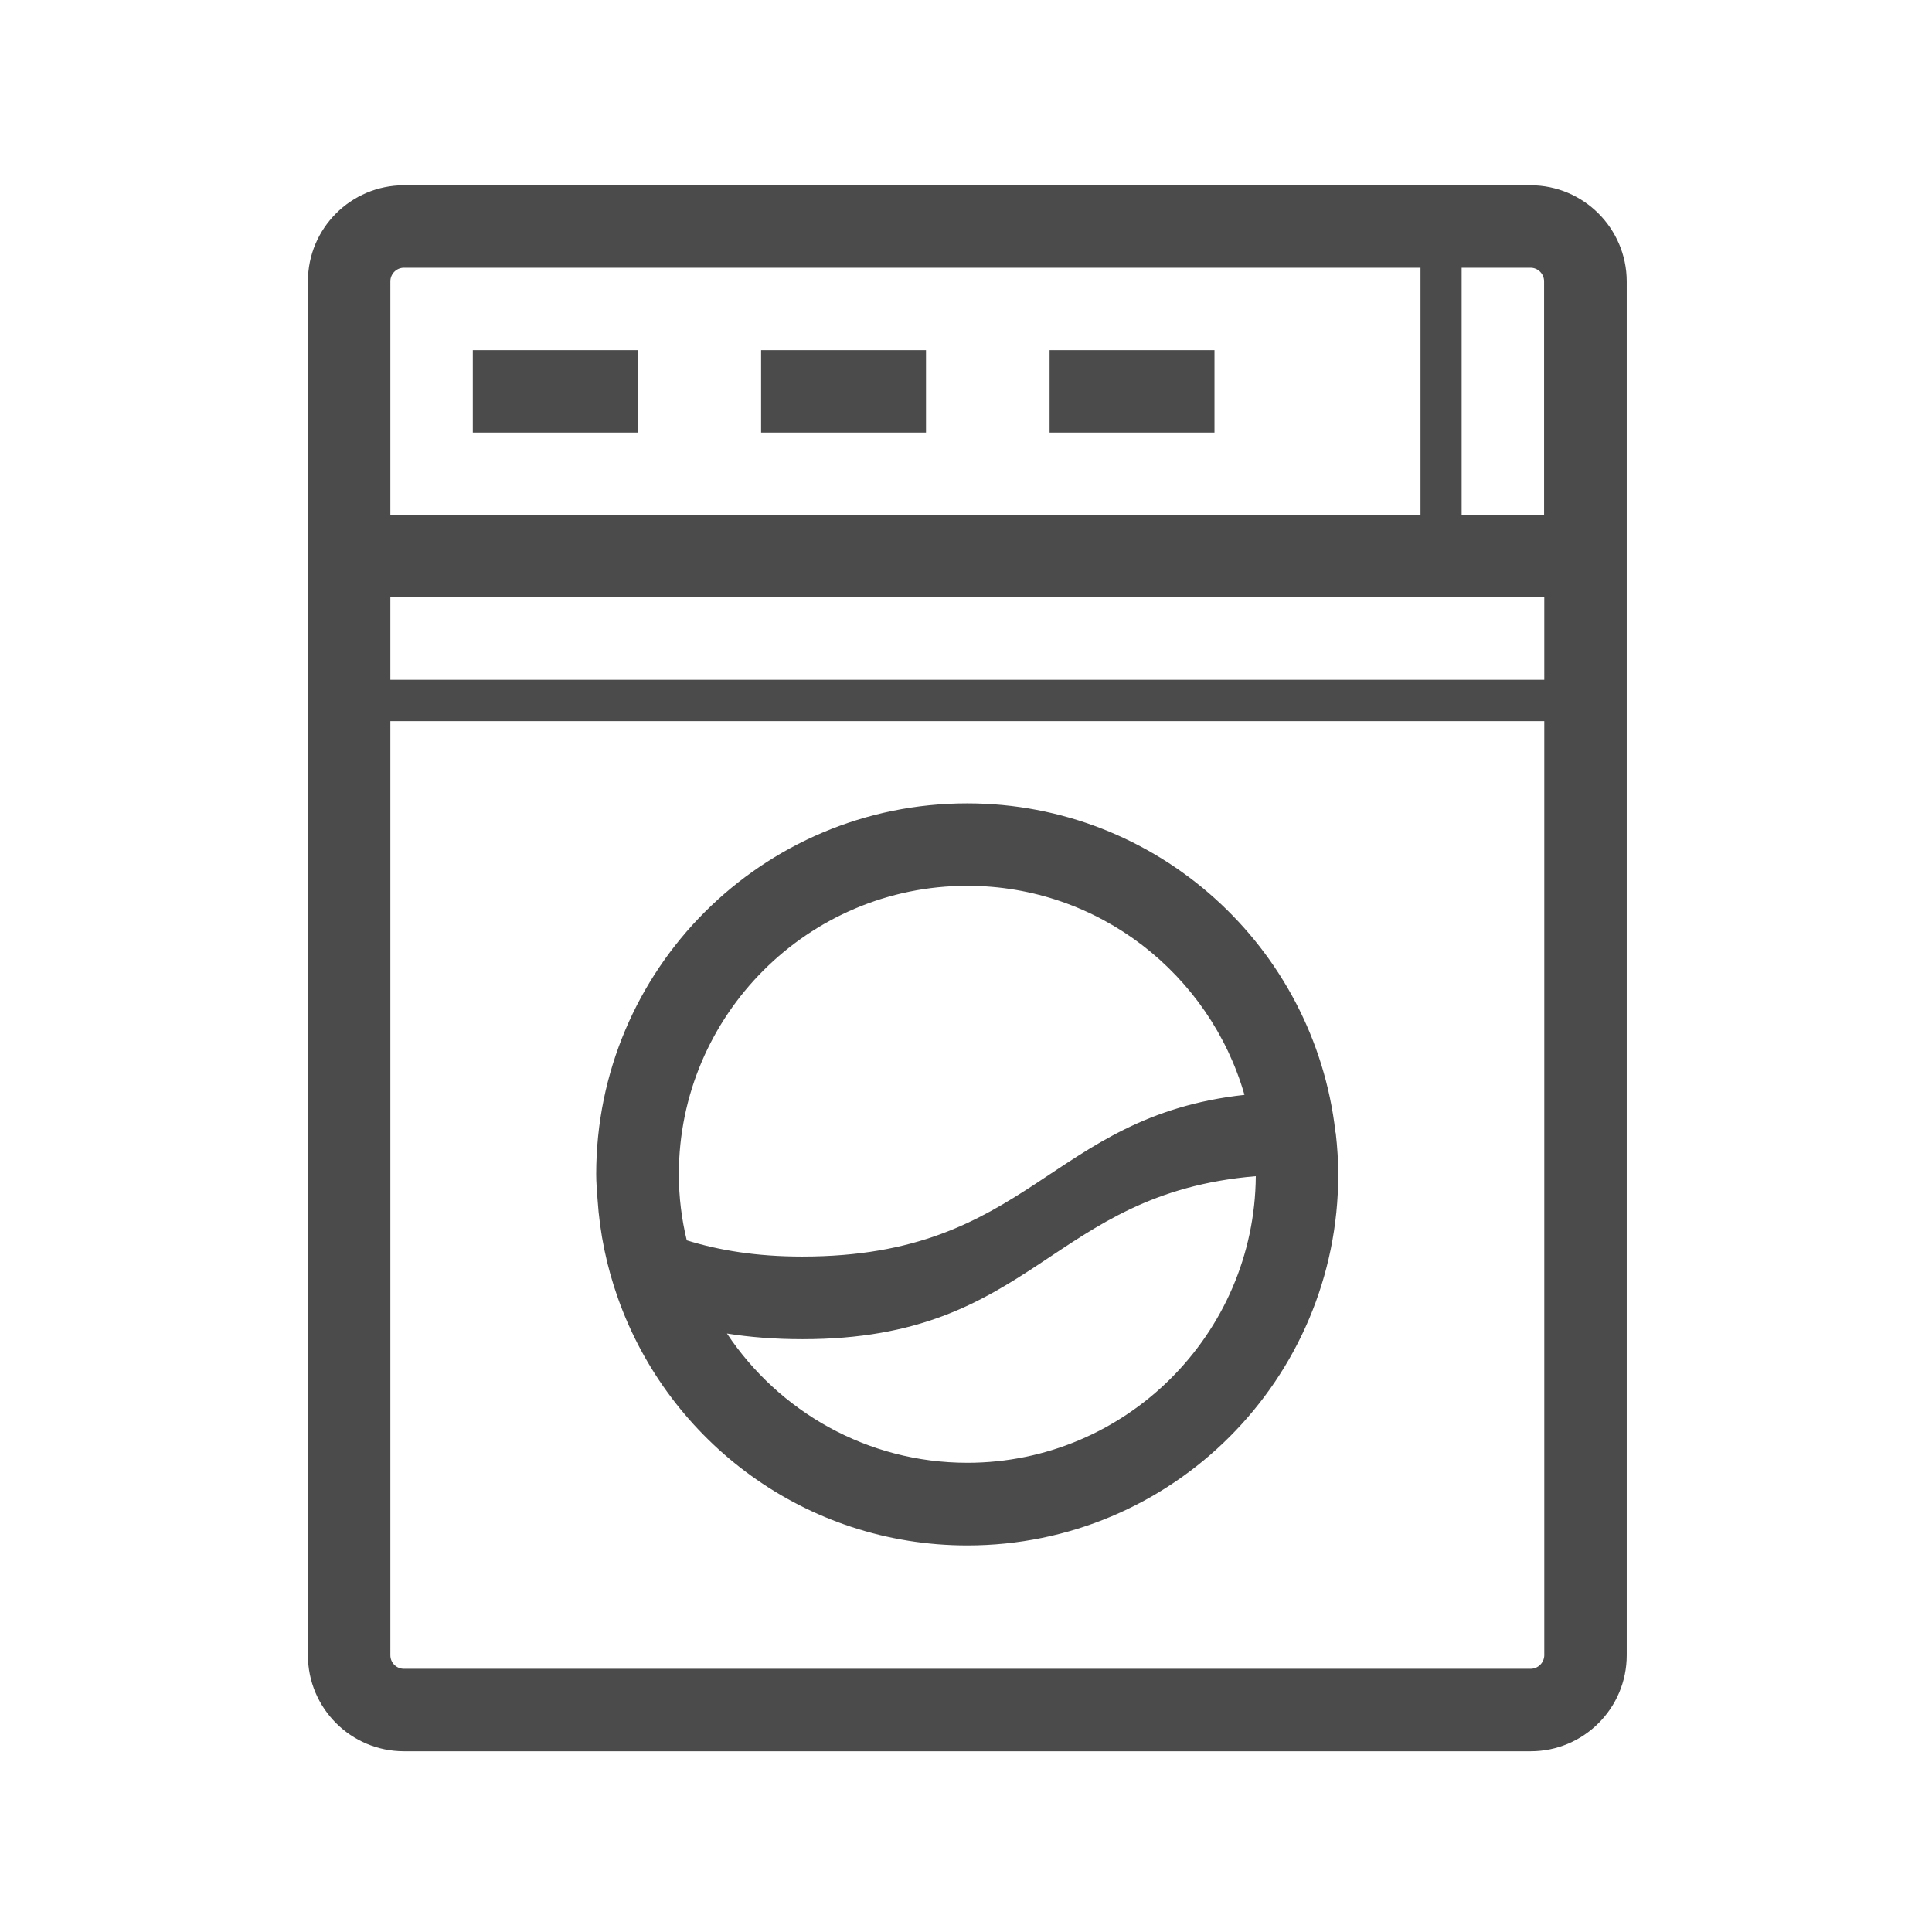
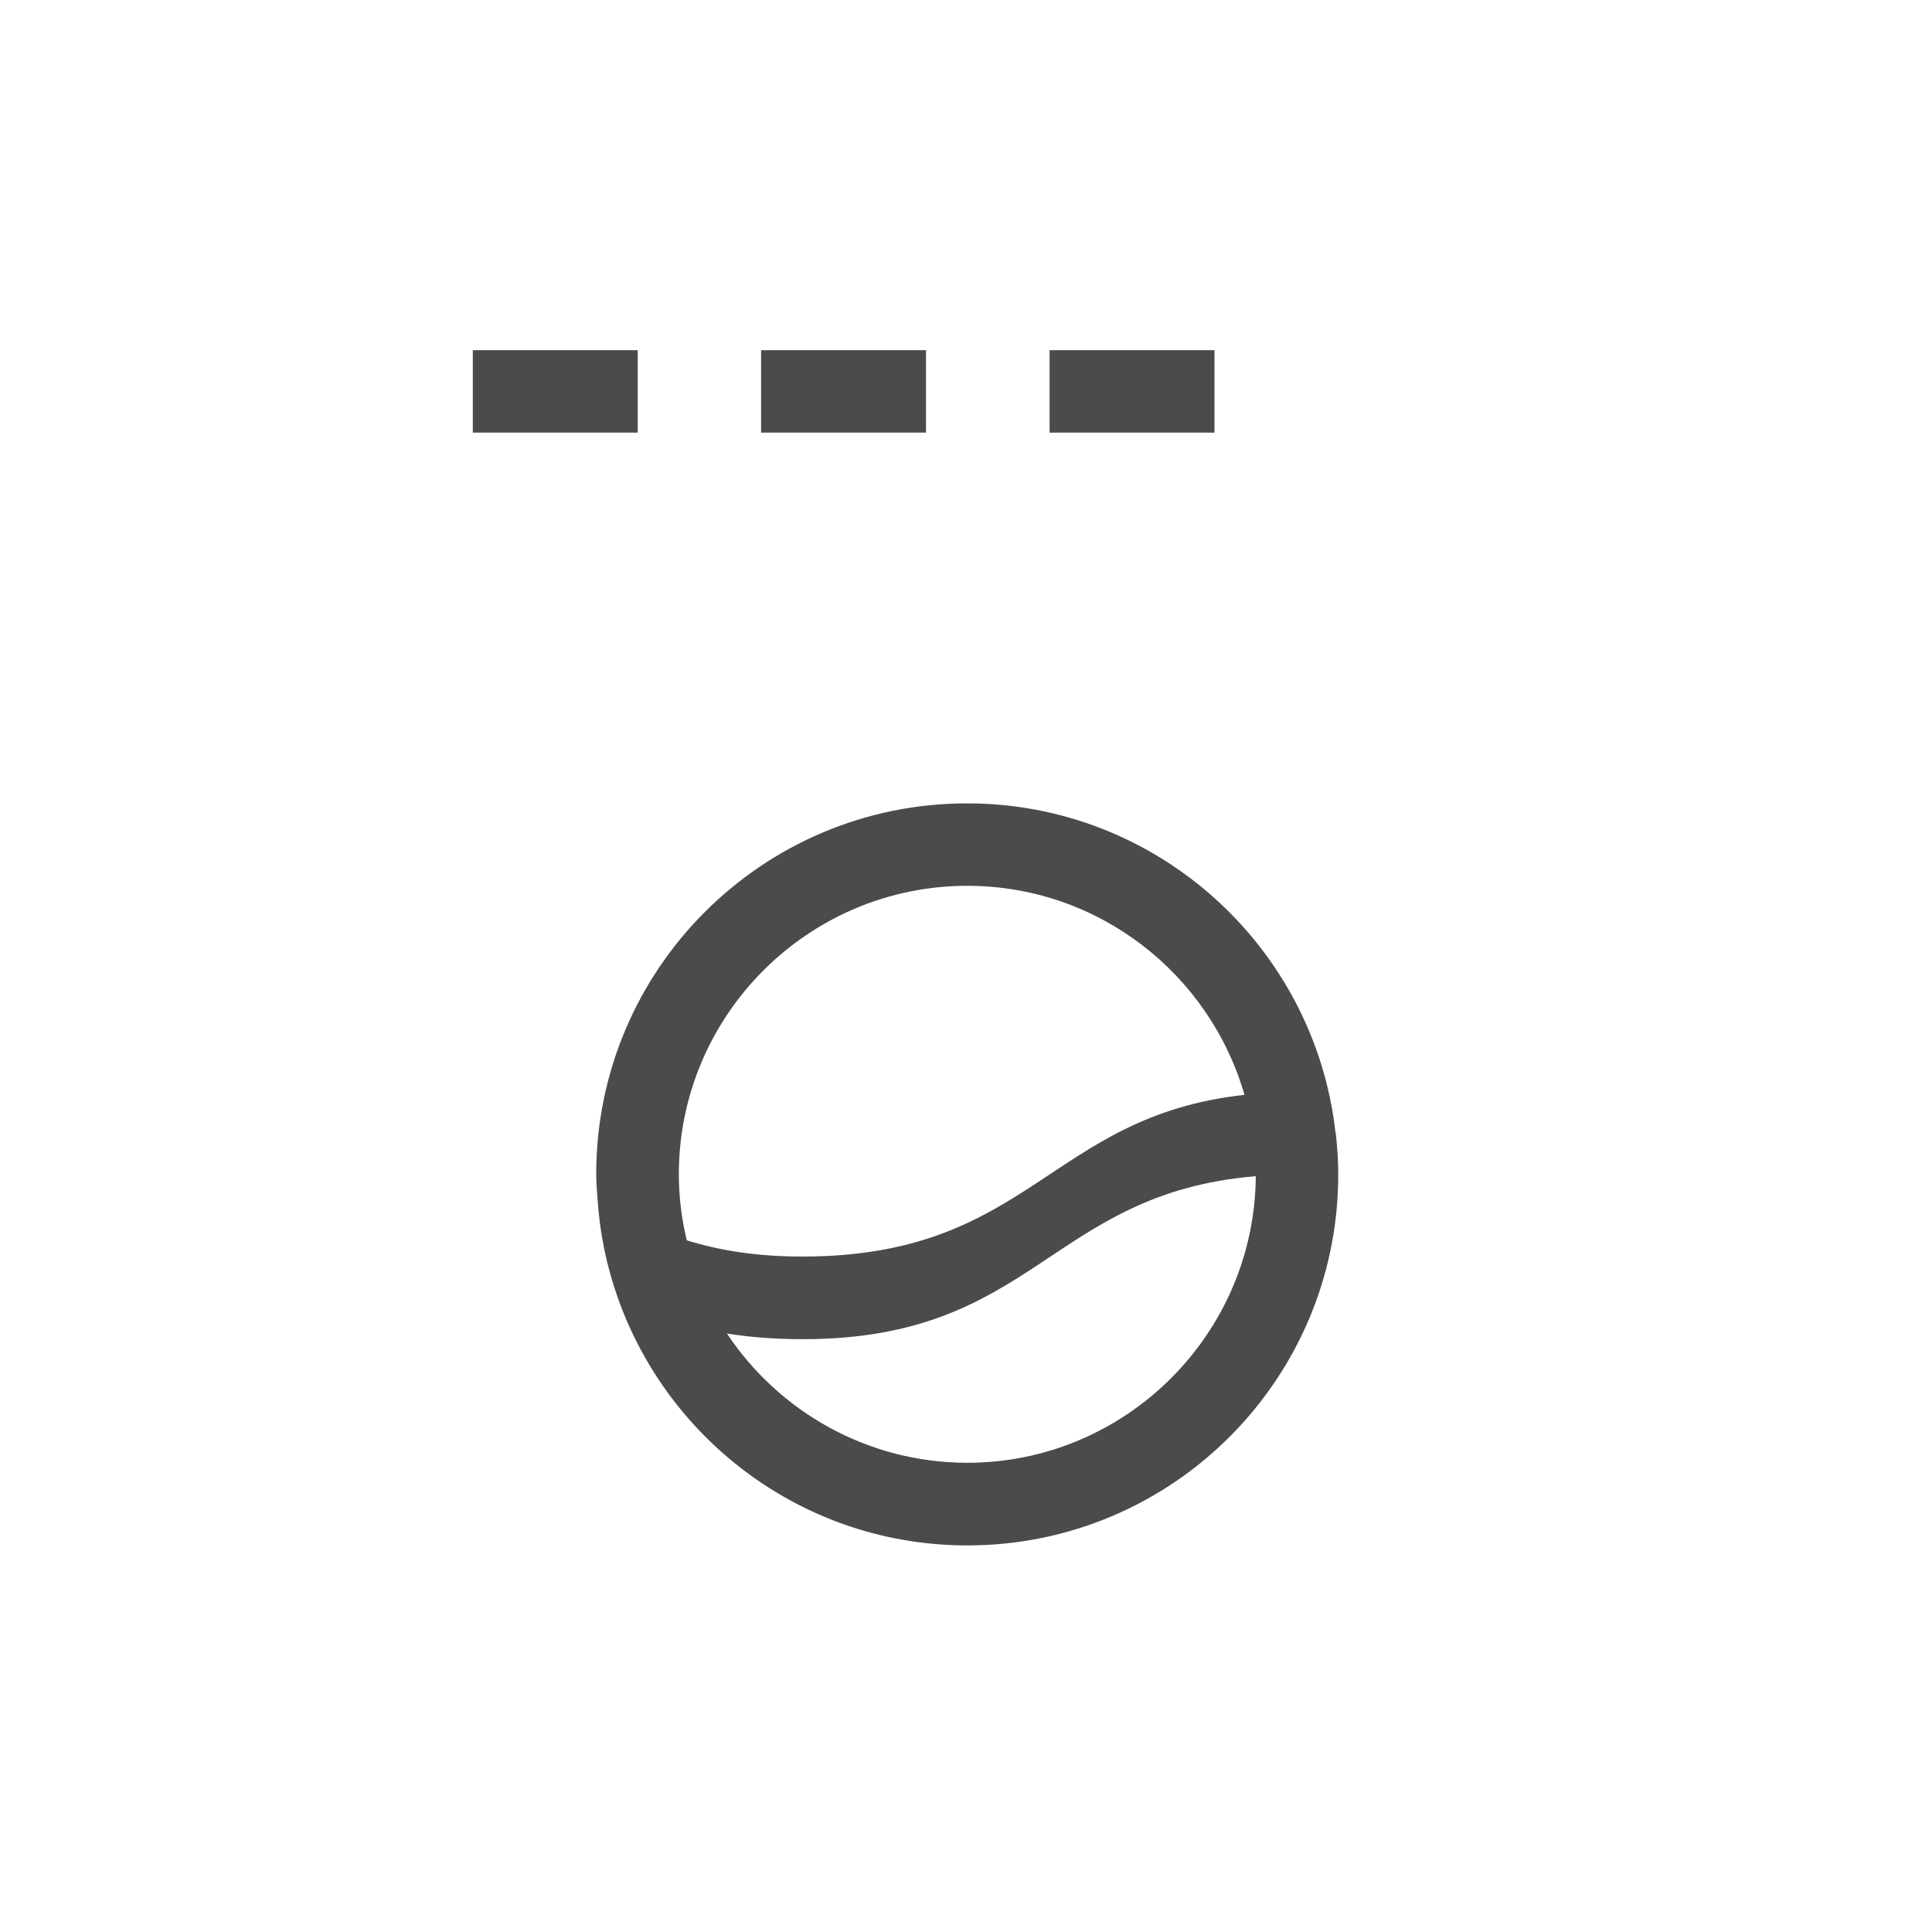
<svg xmlns="http://www.w3.org/2000/svg" class="svg-icon" style="width: 1em; height: 1em;" viewBox="0 0 1024 1024" version="1.1">
-   <path d="M811.2 98.2H214.1c-28.1 0-50.9 22.8-50.9 50.9v728.2c0 28.1 22.8 50.9 50.9 50.9h597.2c28.1 0 50.9-22.8 50.9-50.9V149.1c-0.1-28.1-22.9-50.9-51-50.9z m7.2 50.9V273h-43.7V141.9h36.5c4 0 7.2 3.3 7.2 7.2z m0 211.2H206.9v-43.7h611.6v43.7zM214.1 141.9h538.8V273h-546V149.1c0-3.9 3.2-7.2 7.2-7.2z m597.1 742.6H214.1c-4 0-7.2-3.2-7.2-7.2V382.2h611.6v495.2c-0.1 3.9-3.3 7.1-7.3 7.1z" fill="#4B4B4B" />
  <path d="M250.6 185.6H338v43.7h-87.4zM403.4 185.6h87.4v43.7h-87.4zM556.3 185.6h87.4v43.7h-87.4zM707.8 599.9c-11.2-97.9-94.3-174.1-195.2-174.1-108.6 0-196.6 88-196.6 196.6 0 4.4 0.4 8.7 0.7 13.1 1.2 18.3 4.9 35.9 10.8 52.5 27 76.3 99.6 131.1 185.2 131.1 108.6 0 196.6-88 196.6-196.6 0-7.4-0.5-14.6-1.3-21.7-0.1-0.4-0.1-0.6-0.2-0.9z m-348 22.5c0-84.3 68.6-152.9 152.9-152.9 69.7 0 128.5 46.9 146.9 110.8C555.8 591.7 546.2 666 425.2 666c-24.3 0-44.1-3.3-61.2-8.6-2.7-11.1-4.2-22.9-4.2-35z m152.9 152.9c-53.1 0-100-27.3-127.4-68.5 11.9 1.9 25.1 3 40.1 3 123.3 0 130.7-77.2 240.2-86.4-0.6 83.8-69 151.9-152.9 151.9z" fill="#4B4B4B" />
</svg>